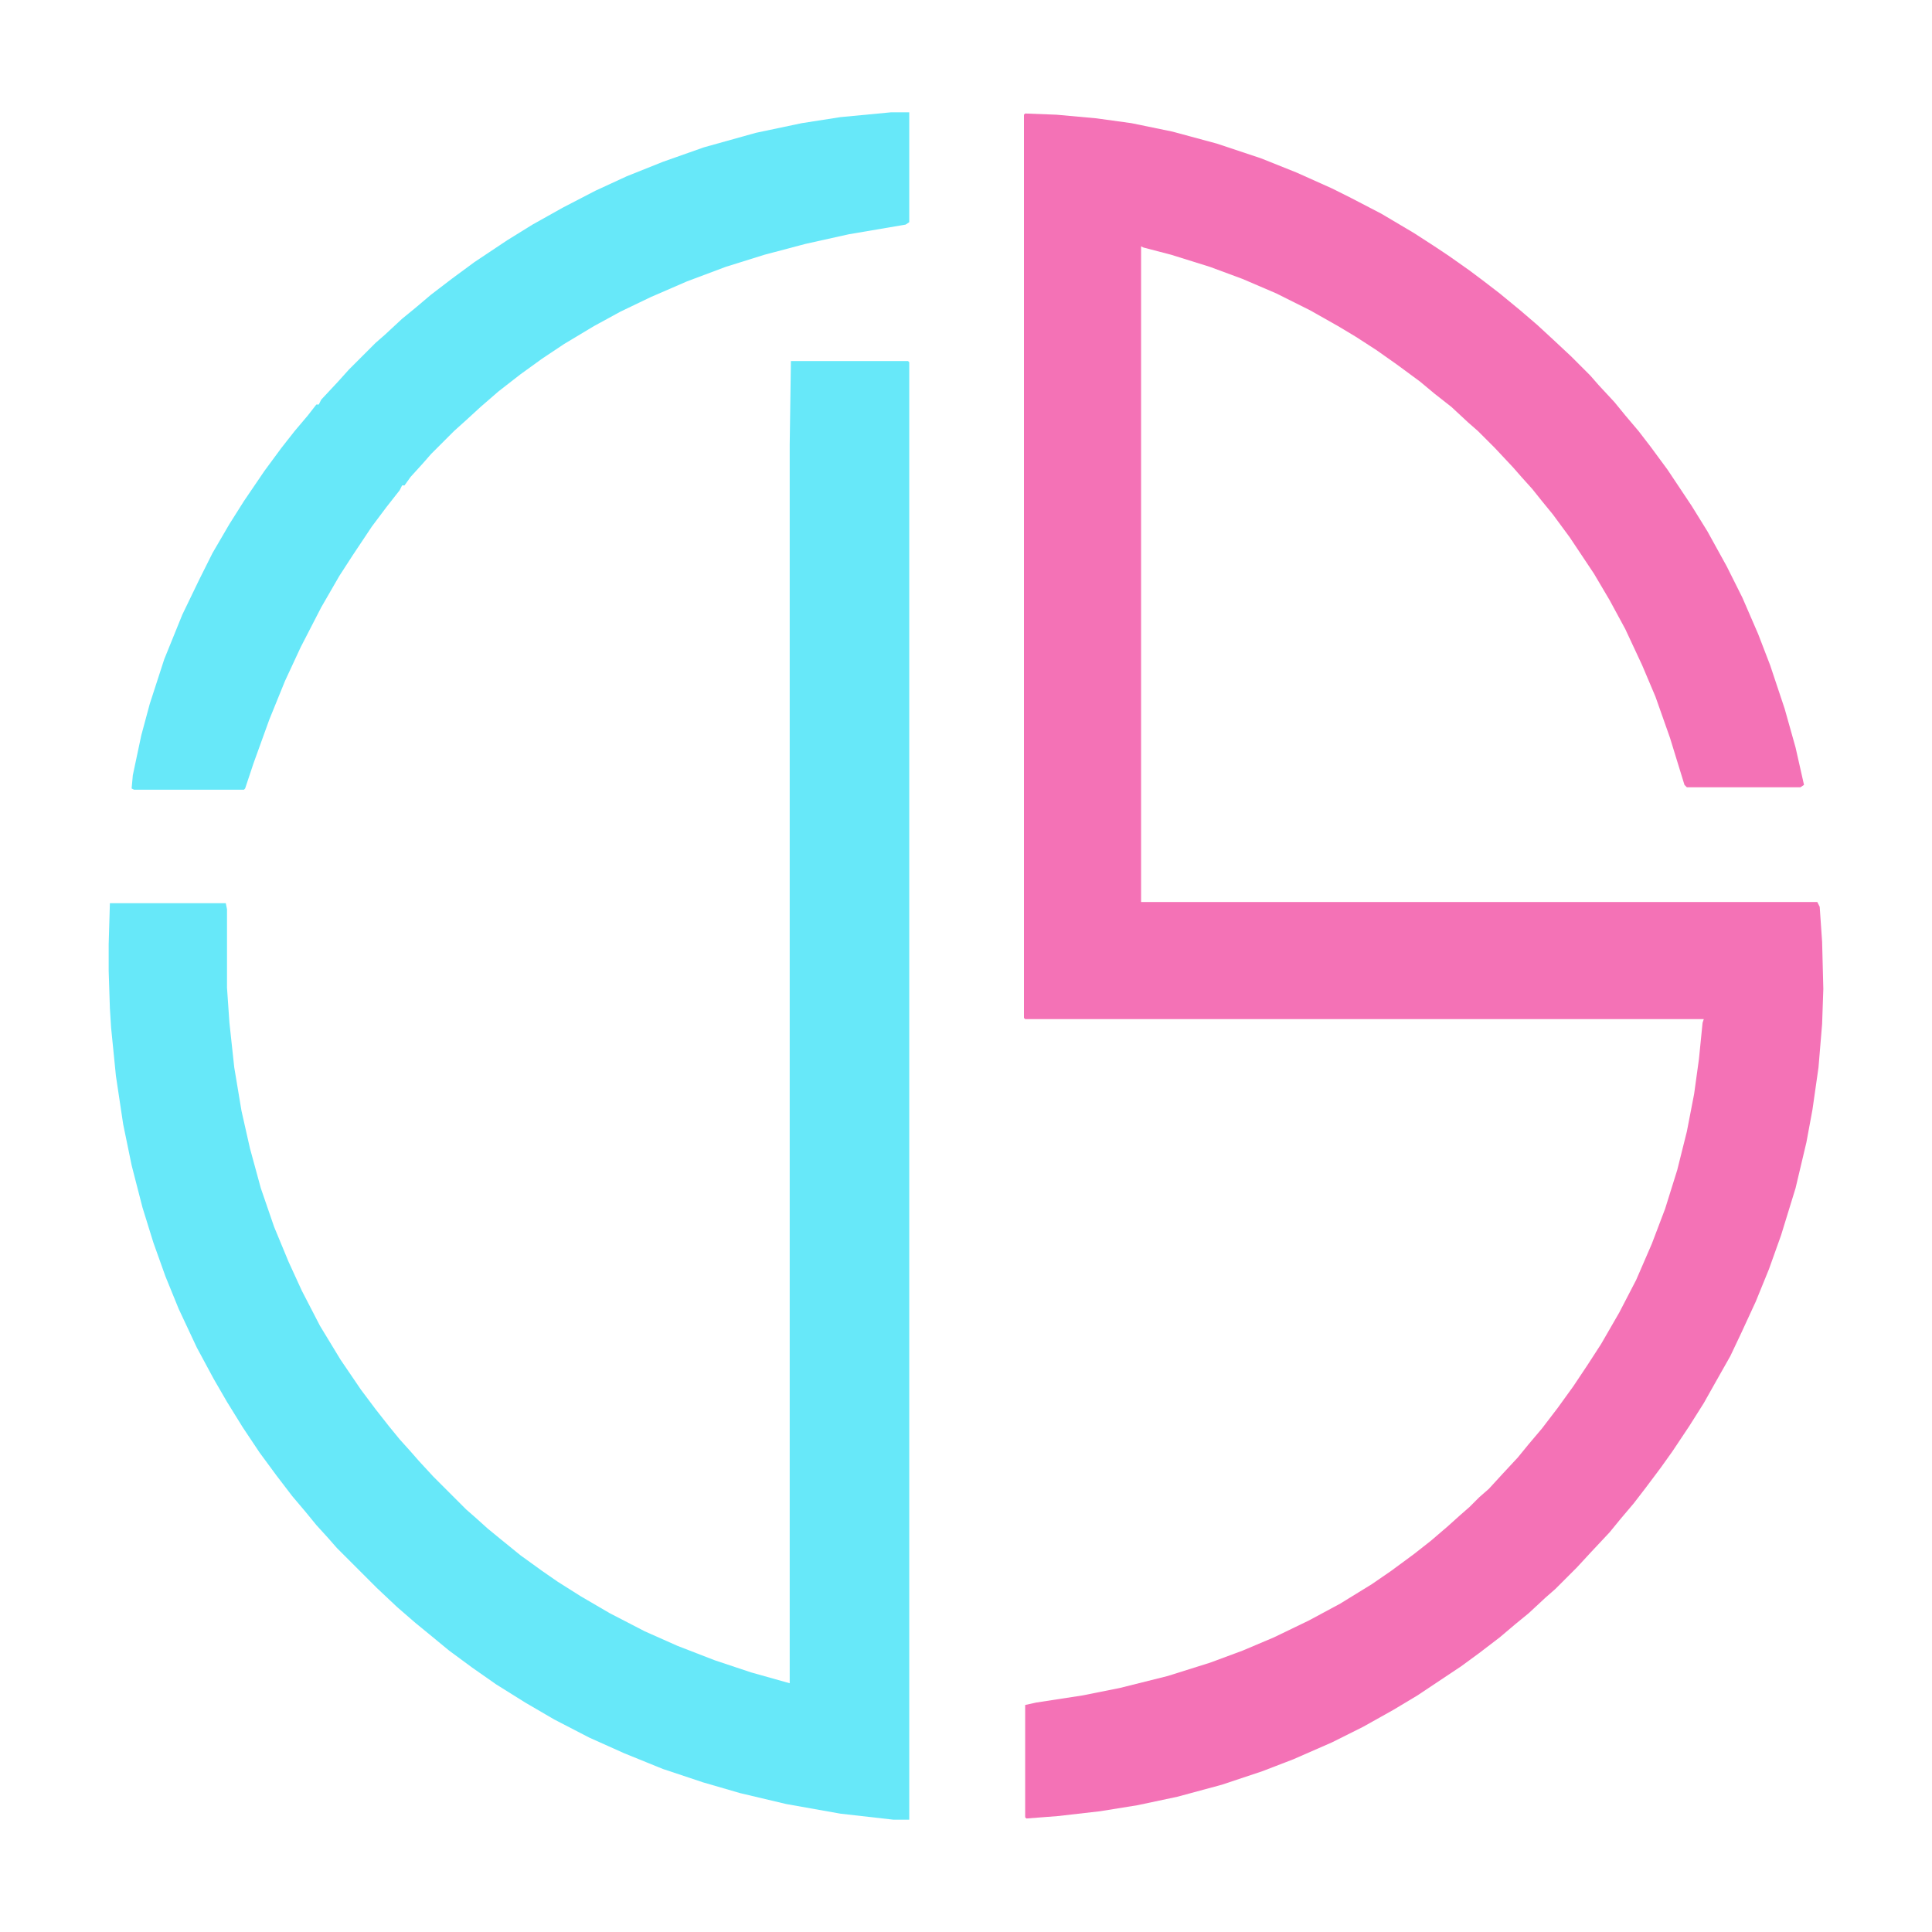
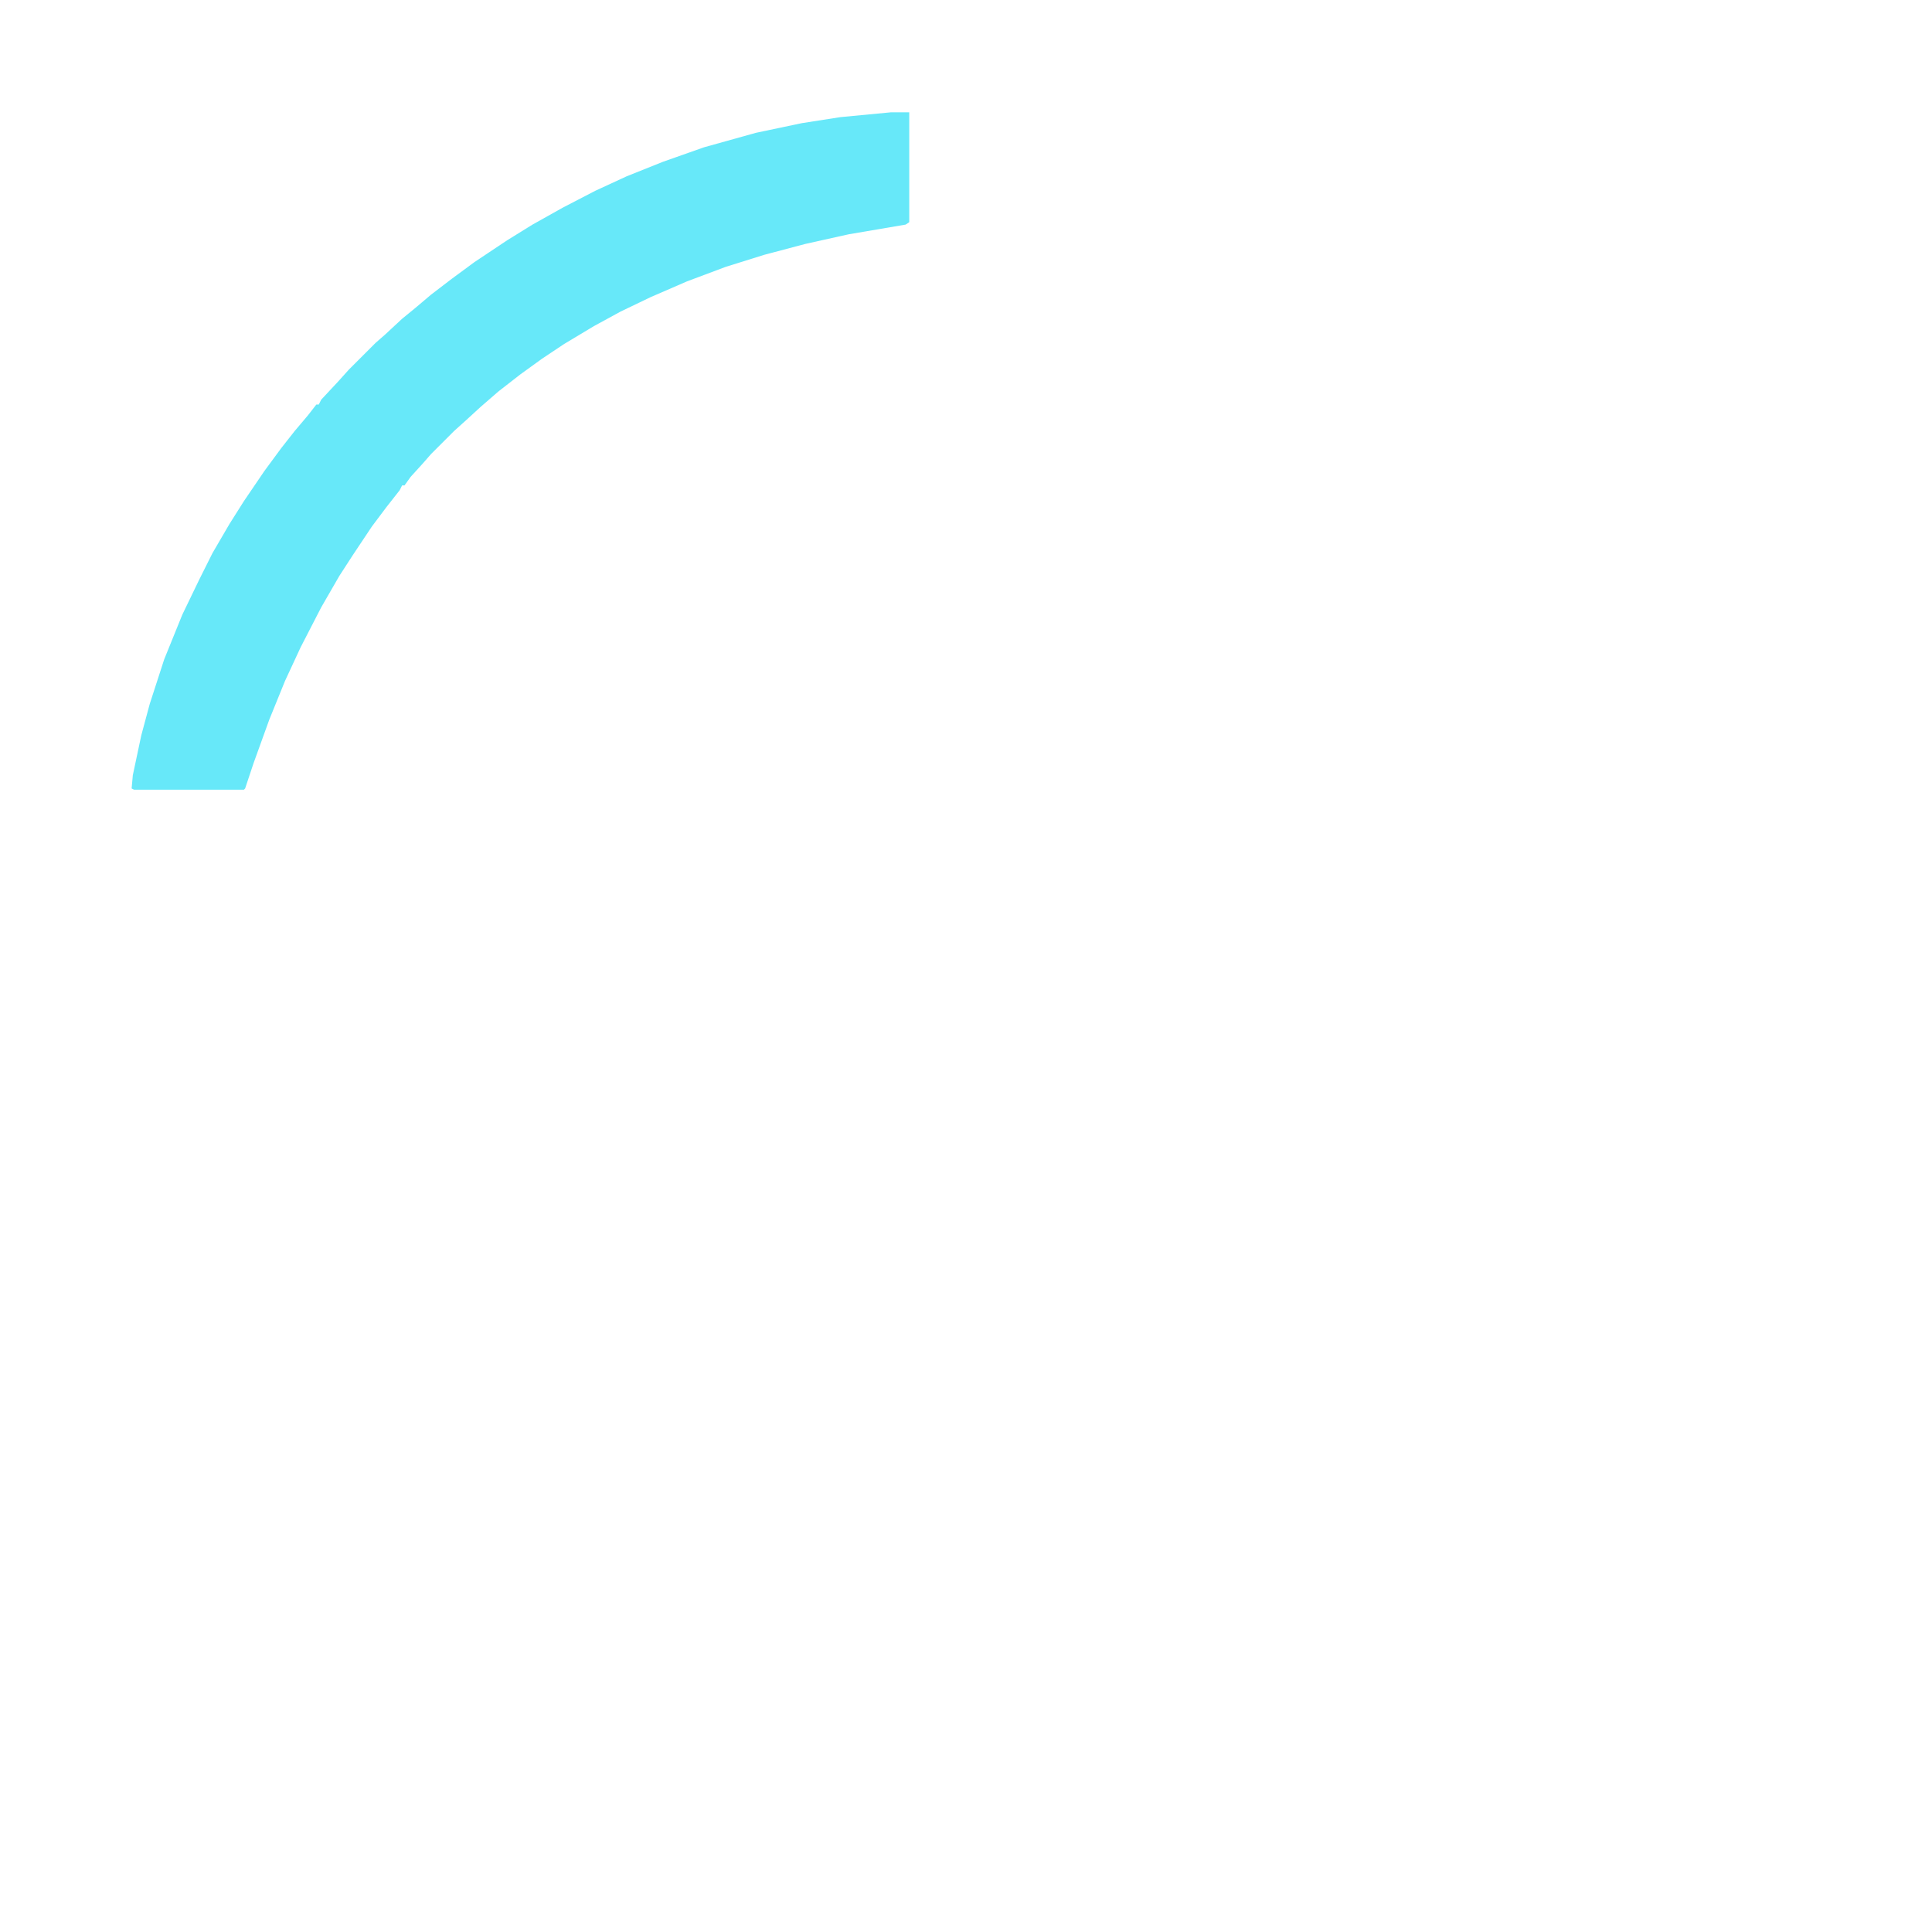
<svg xmlns="http://www.w3.org/2000/svg" version="1.1" viewBox="0 0 1600 1600" width="1280" height="1280">
-   <path transform="translate(849,94)" d="m0 0 26 1 33 3 29 4 34 7 37 10 36 12 30 12 29 13 16 8 25 13 27 16 17 11 12 8 17 12 12 9 13 10 17 14 14 12 13 12 15 14 16 16 7 8 13 14 9 11 11 13 10 13 14 19 20 30 13 21 16 29 13 26 13 30 10 26 12 36 9 32 7 31-3 2h-94l-2-2-12-39-12-34-11-26-14-30-13-24-13-22-20-30-14-19-9-11-8-10-9-10-7-8-15-16-14-14-8-7-14-13-14-11-12-10-19-14-17-12-17-11-15-9-23-13-28-14-28-12-27-10-32-10-23-6-2-1v543h560l2 4 2 29 1 39-1 29-3 36-5 35-5 27-9 38-12 39-10 28-11 27-12 26-9 19-13 23-9 16-12 19-14 21-10 14-12 16-10 13-11 13-9 11-15 16-12 13-18 18-8 7-14 13-11 9-13 11-17 13-15 11-36 24-20 12-25 14-26 13-32 14-26 10-33 11-37 10-33 7-31 5-35 4-26 2-1-1v-93l9-2 39-6 30-6 40-10 35-11 27-10 26-11 29-14 26-14 26-16 16-11 19-14 14-11 14-12 10-9 8-7 8-8 8-7 11-12 13-14 9-11 11-13 13-17 13-18 12-18 11-17 15-26 14-27 13-30 11-29 10-32 8-32 6-31 4-29 3-30 1-3h-562l-1-1v-748z" fill="#f472b6" />
-   <path transform="translate(655,299)" d="m0 0h97l1 1v1207h-13l-44-5-45-8-38-9-31-9-33-11-32-13-29-13-29-15-24-14-24-15-20-14-19-14-17-14-11-9-15-13-17-16-33-33-7-8-10-11-9-11-11-13-13-17-14-19-14-21-13-21-11-19-14-26-15-32-11-27-10-28-9-29-9-35-7-34-6-40-4-40-1-16-1-31v-22l1-34h96l1 5v65l2 29 4 37 6 36 7 31 9 33 11 32 12 29 11 24 15 29 17 28 17 25 12 16 11 14 9 11 9 10 7 8 12 13 27 27 8 7 10 9 11 9 16 13 18 13 13 9 19 12 24 14 29 15 27 12 31 12 30 10 32 9v-1026z" fill="#67e8f9" />
  <path transform="translate(738,93)" d="m0 0h15v91l-3 2-47 8-36 8-34 9-32 10-32 12-30 13-25 12-22 12-25 15-18 12-18 13-18 14-15 13-12 11-10 9-19 19-7 8-10 11-5 7h-2l-2 4-11 14-12 16-16 24-11 17-15 26-17 33-13 28-13 32-13 36-7 21-1 1h-91l-2-1 1-11 7-33 7-26 12-37 15-37 14-29 11-22 14-24 12-19 17-25 14-19 11-14 11-13 7-9h2l2-4 14-15 9-10 22-22 8-7 14-13 11-9 13-11 17-13 19-14 27-18 21-13 25-14 27-14 26-12 30-12 34-12 43-12 38-8 32-5z" fill="#67e8f9" />
</svg>